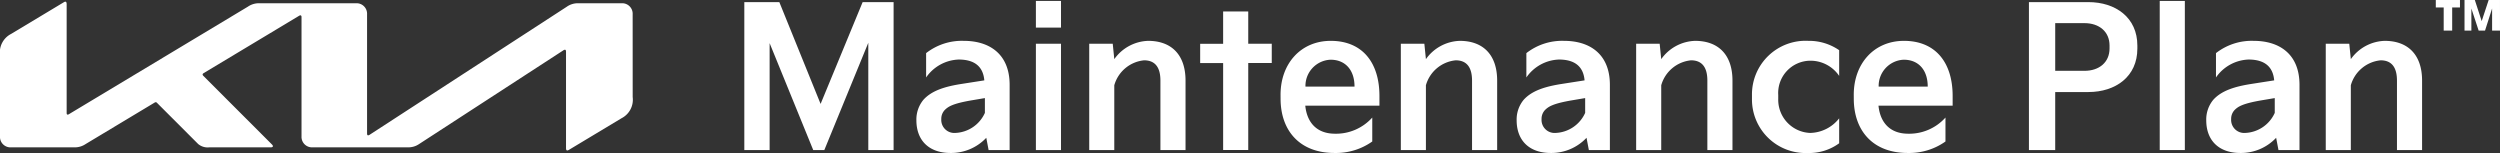
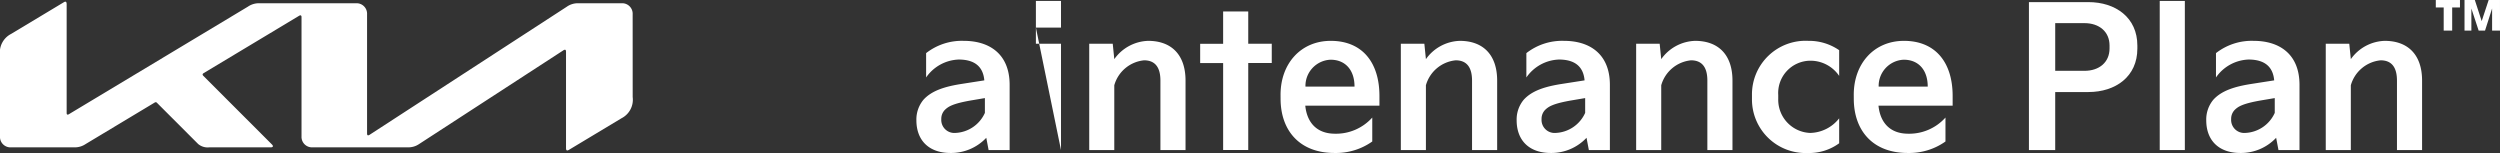
<svg xmlns="http://www.w3.org/2000/svg" width="350.785" height="21.464" viewBox="0 0 350.785 21.464">
  <rect x="0" y="0" width="350.785" height="21.464" fill="#333333" stroke="none" />
  <defs>
    <style>.a{fill:#fff;}</style>
  </defs>
  <g transform="translate(-122.779 -332.59)">
    <g transform="translate(122.779 332.827)">
      <path class="a" d="M211.549,334.971a1.473,1.473,0,0,0-1.559-1.559h-6.081a2.671,2.671,0,0,0-1.595.484l-27.667,17.966a.4.4,0,0,1-.215.083c-.1,0-.149-.094-.149-.258V334.971a1.473,1.473,0,0,0-1.559-1.559H159.232a2.712,2.712,0,0,0-1.654.468L132.5,348.947a.467.467,0,0,1-.221.093c-.1,0-.148-.075-.148-.235V333.567c0-.257-.061-.375-.174-.375a.384.384,0,0,0-.2.065l-7.42,4.458a2.912,2.912,0,0,0-1.56,2.957v11.4a1.473,1.473,0,0,0,1.559,1.559h8.9a2.712,2.712,0,0,0,1.561-.466l9.666-5.808a.372.372,0,0,1,.179-.062.243.243,0,0,1,.167.092l5.777,5.777a2.087,2.087,0,0,0,1.56.467h8.623c.162,0,.3-.052.3-.164s-.087-.2-.214-.324l-9.528-9.528c-.095-.095-.117-.148-.117-.205s.037-.13.17-.21l13.34-8.013a.427.427,0,0,1,.218-.081c.094,0,.149.113.149.235V352.07a1.473,1.473,0,0,0,1.559,1.559h13.409a2.661,2.661,0,0,0,1.553-.478l20.227-13.138a.418.418,0,0,1,.214-.08c.1,0,.151.113.151.26v13.552c0,.252.082.321.171.321a.493.493,0,0,0,.248-.092l7.376-4.432a2.917,2.917,0,0,0,1.559-2.963Z" transform="translate(-122.779 -333.192)" />
    </g>
    <g transform="translate(227.217 332.59)">
-       <path class="a" d="M387.787,354.1V333.342H392.7l5.79,14.285,5.9-14.285h4.343V354.1h-3.55V339.05L399.013,354.1h-1.557L391.338,339.1V354.1Z" transform="translate(-387.787 -333.046)" />
      <path class="a" d="M450.032,355.41c1.174-1.311,3.086-1.884,5.408-2.24l3.141-.491c-.164-1.912-1.338-2.923-3.605-2.923a5.817,5.817,0,0,0-4.561,2.513v-3.414a8.146,8.146,0,0,1,5.3-1.721c3.5,0,6.419,1.775,6.419,6.173v9.15h-2.95l-.327-1.721a6.773,6.773,0,0,1-5.026,2.13c-3,0-4.78-1.748-4.78-4.588A4.329,4.329,0,0,1,450.032,355.41Zm4.479,4.644a4.762,4.762,0,0,0,4.151-2.813v-2.076l-1.775.3c-2.759.464-3.359.9-3.824,1.338a1.79,1.79,0,0,0-.519,1.311A1.828,1.828,0,0,0,454.512,360.053Z" transform="translate(-424.906 -341.402)" />
-       <path class="a" d="M491.6,336.668v-3.742h3.523v3.742Zm0,17.18V338.935h3.523v14.913Z" transform="translate(-450.688 -332.794)" />
+       <path class="a" d="M491.6,336.668v-3.742h3.523v3.742ZV338.935h3.523v14.913Z" transform="translate(-450.688 -332.794)" />
      <path class="a" d="M510.587,362.456V347.543h3.3l.218,2.158a6.05,6.05,0,0,1,4.752-2.567c3.277,0,5.244,1.967,5.244,5.572v9.751h-3.524v-9.751c0-1.584-.546-2.841-2.294-2.841a4.836,4.836,0,0,0-4.179,3.5v9.095Z" transform="translate(-462.192 -341.402)" />
      <path class="a" d="M550.087,343.907v-2.7h3.223v-4.534h3.523V341.2h3.3v2.7h-3.3v12.209H553.31V343.907Z" transform="translate(-486.125 -335.061)" />
      <path class="a" d="M578.707,354.7c0-4.37,2.841-7.566,7.047-7.566,4.37,0,6.828,2.977,6.828,7.729v1.366H582.176c.246,2.431,1.666,3.906,4.1,3.933a6.831,6.831,0,0,0,5.3-2.267v3.36a8.792,8.792,0,0,1-5.3,1.611c-4.944,0-7.565-3.2-7.565-7.62Zm10.379-1.148c0-2.4-1.365-3.8-3.414-3.769a3.672,3.672,0,0,0-3.469,3.769Z" transform="translate(-503.466 -341.402)" />
      <path class="a" d="M621.535,362.456V347.543h3.3l.219,2.158a6.049,6.049,0,0,1,4.752-2.567c3.278,0,5.244,1.967,5.244,5.572v9.751h-3.524v-9.751c0-1.584-.546-2.841-2.294-2.841a4.835,4.835,0,0,0-4.179,3.5v9.095Z" transform="translate(-529.416 -341.402)" />
      <path class="a" d="M663.751,355.41c1.174-1.311,3.086-1.884,5.407-2.24l3.141-.491c-.164-1.912-1.338-2.923-3.605-2.923a5.818,5.818,0,0,0-4.562,2.513v-3.414a8.149,8.149,0,0,1,5.3-1.721c3.5,0,6.419,1.775,6.419,6.173v9.15H672.9l-.327-1.721a6.772,6.772,0,0,1-5.025,2.13c-3,0-4.78-1.748-4.78-4.588A4.327,4.327,0,0,1,663.751,355.41Zm4.479,4.644a4.762,4.762,0,0,0,4.151-2.813v-2.076l-1.775.3c-2.759.464-3.359.9-3.824,1.338a1.791,1.791,0,0,0-.519,1.311A1.828,1.828,0,0,0,668.231,360.053Z" transform="translate(-554.399 -341.402)" />
      <path class="a" d="M705.318,362.456V347.543h3.3l.219,2.158a6.049,6.049,0,0,1,4.752-2.567c3.278,0,5.244,1.967,5.244,5.572v9.751h-3.523v-9.751c0-1.584-.546-2.841-2.294-2.841a4.835,4.835,0,0,0-4.179,3.5v9.095Z" transform="translate(-580.181 -341.402)" />
      <path class="a" d="M746.551,354.727a7.524,7.524,0,0,1,7.92-7.593,7.433,7.433,0,0,1,4.316,1.311v3.606a4.864,4.864,0,0,0-4.07-2.13,4.531,4.531,0,0,0-4.479,4.807v.546a4.659,4.659,0,0,0,4.479,4.78,5.305,5.305,0,0,0,4.07-2.049v3.5a7.143,7.143,0,0,1-4.425,1.366,7.522,7.522,0,0,1-7.811-7.566Z" transform="translate(-605.164 -341.402)" />
      <path class="a" d="M782.794,354.7c0-4.37,2.841-7.566,7.047-7.566,4.37,0,6.828,2.977,6.828,7.729v1.366H786.263c.246,2.431,1.666,3.906,4.1,3.933a6.831,6.831,0,0,0,5.3-2.267v3.36a8.792,8.792,0,0,1-5.3,1.611c-4.944,0-7.565-3.2-7.565-7.62Zm10.379-1.148c0-2.4-1.365-3.8-3.414-3.769a3.672,3.672,0,0,0-3.469,3.769Z" transform="translate(-627.124 -341.402)" />
      <path class="a" d="M845.163,354.1V333.342h8.331c3.851,0,6.883,2.185,6.883,6.091v.437c0,3.906-3.032,6.091-6.883,6.091h-4.643V354.1Zm3.688-11.116h4.1c2.076,0,3.523-1.2,3.523-3.141v-.41c0-1.939-1.447-3.141-3.523-3.141h-4.1Z" transform="translate(-664.914 -333.046)" />
      <path class="a" d="M891.732,353.848V332.926h3.524v20.922Z" transform="translate(-693.13 -332.794)" />
      <path class="a" d="M909.278,355.41c1.174-1.311,3.086-1.884,5.408-2.24l3.141-.491c-.164-1.912-1.338-2.923-3.605-2.923a5.818,5.818,0,0,0-4.561,2.513v-3.414a8.146,8.146,0,0,1,5.3-1.721c3.5,0,6.419,1.775,6.419,6.173v9.15h-2.95l-.328-1.721a6.773,6.773,0,0,1-5.026,2.13c-3,0-4.78-1.748-4.78-4.588A4.329,4.329,0,0,1,909.278,355.41Zm4.479,4.644a4.762,4.762,0,0,0,4.151-2.813v-2.076l-1.775.3c-2.759.464-3.36.9-3.824,1.338a1.791,1.791,0,0,0-.519,1.311A1.828,1.828,0,0,0,913.758,360.053Z" transform="translate(-703.166 -341.402)" />
      <path class="a" d="M950.845,362.456V347.543h3.3l.219,2.158a6.05,6.05,0,0,1,4.752-2.567c3.277,0,5.244,1.967,5.244,5.572v9.751h-3.523v-9.751c0-1.584-.546-2.841-2.294-2.841a4.835,4.835,0,0,0-4.179,3.5v9.095Z" transform="translate(-728.947 -341.402)" />
      <path class="a" d="M991.132,336.888v-3.249h-1.107V332.59h3.391v1.049h-1.093v3.249Zm2.922,0v-4.3H995.5l.964,2.965.979-2.965h1.589v4.3h-1.107v-3.107l-.993,3.107h-.894l-1.021-3.107v3.107Z" transform="translate(-752.686 -332.59)" />
    </g>
  </g>
</svg>